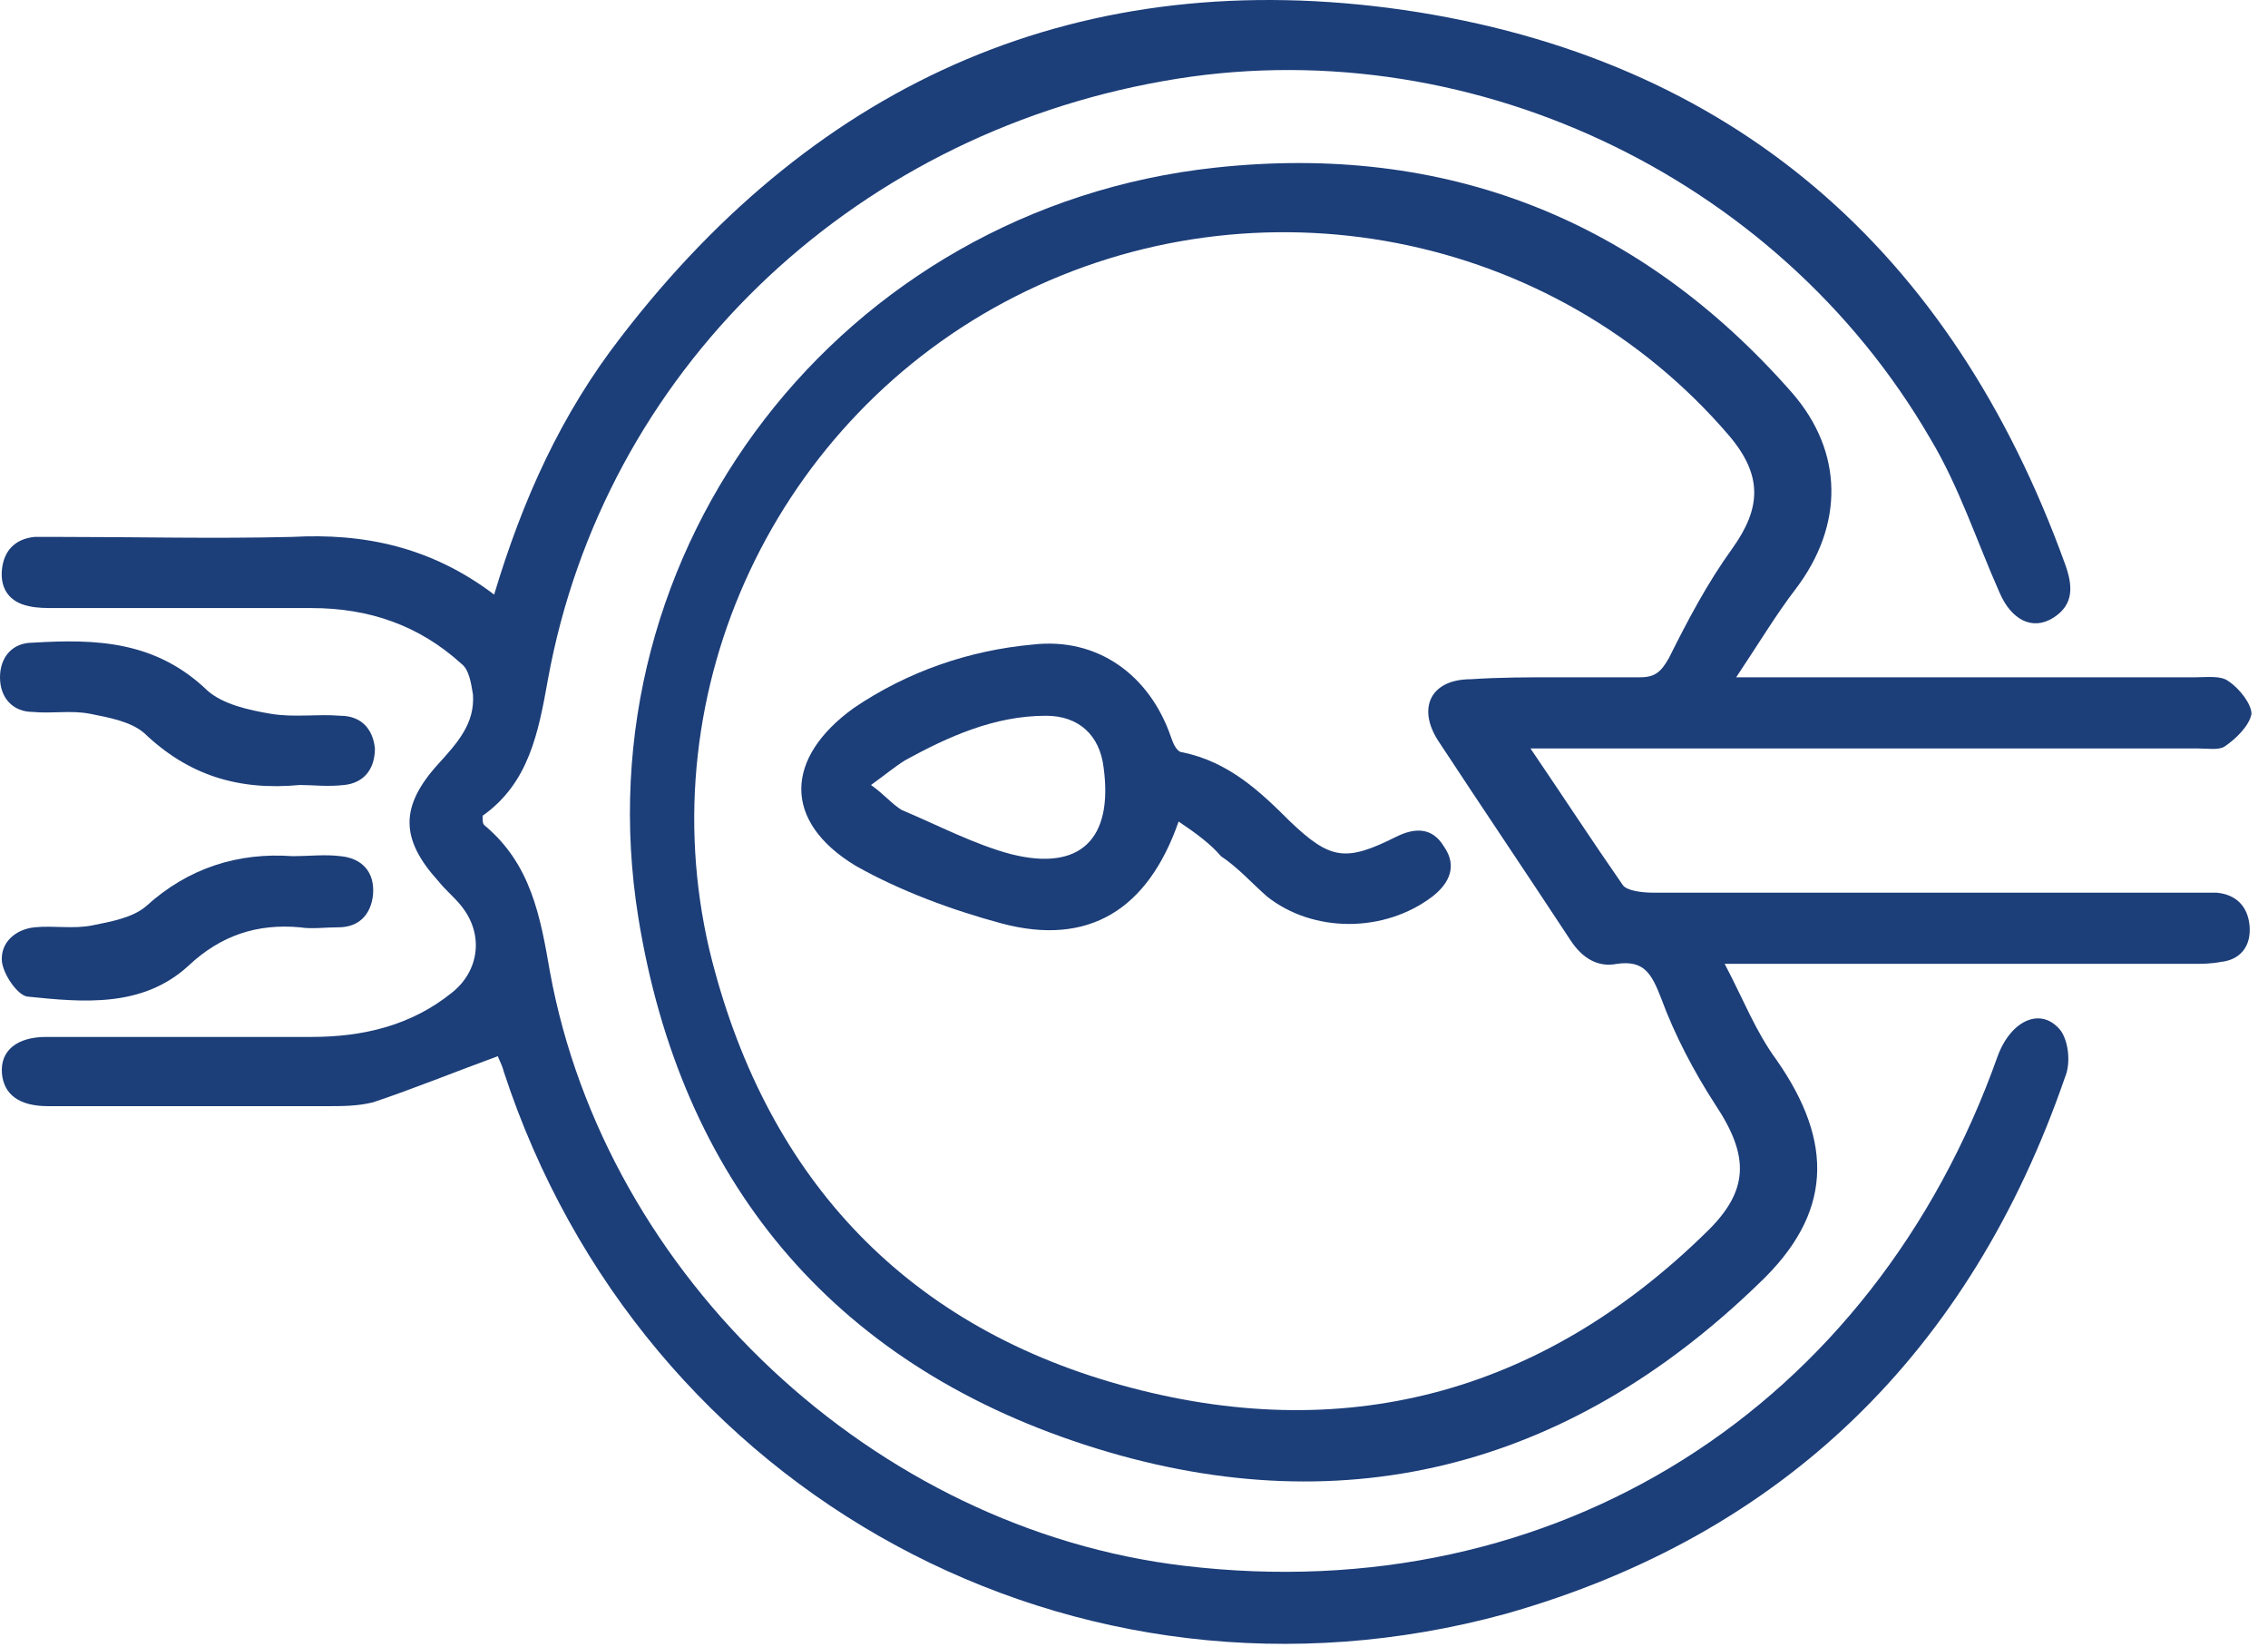
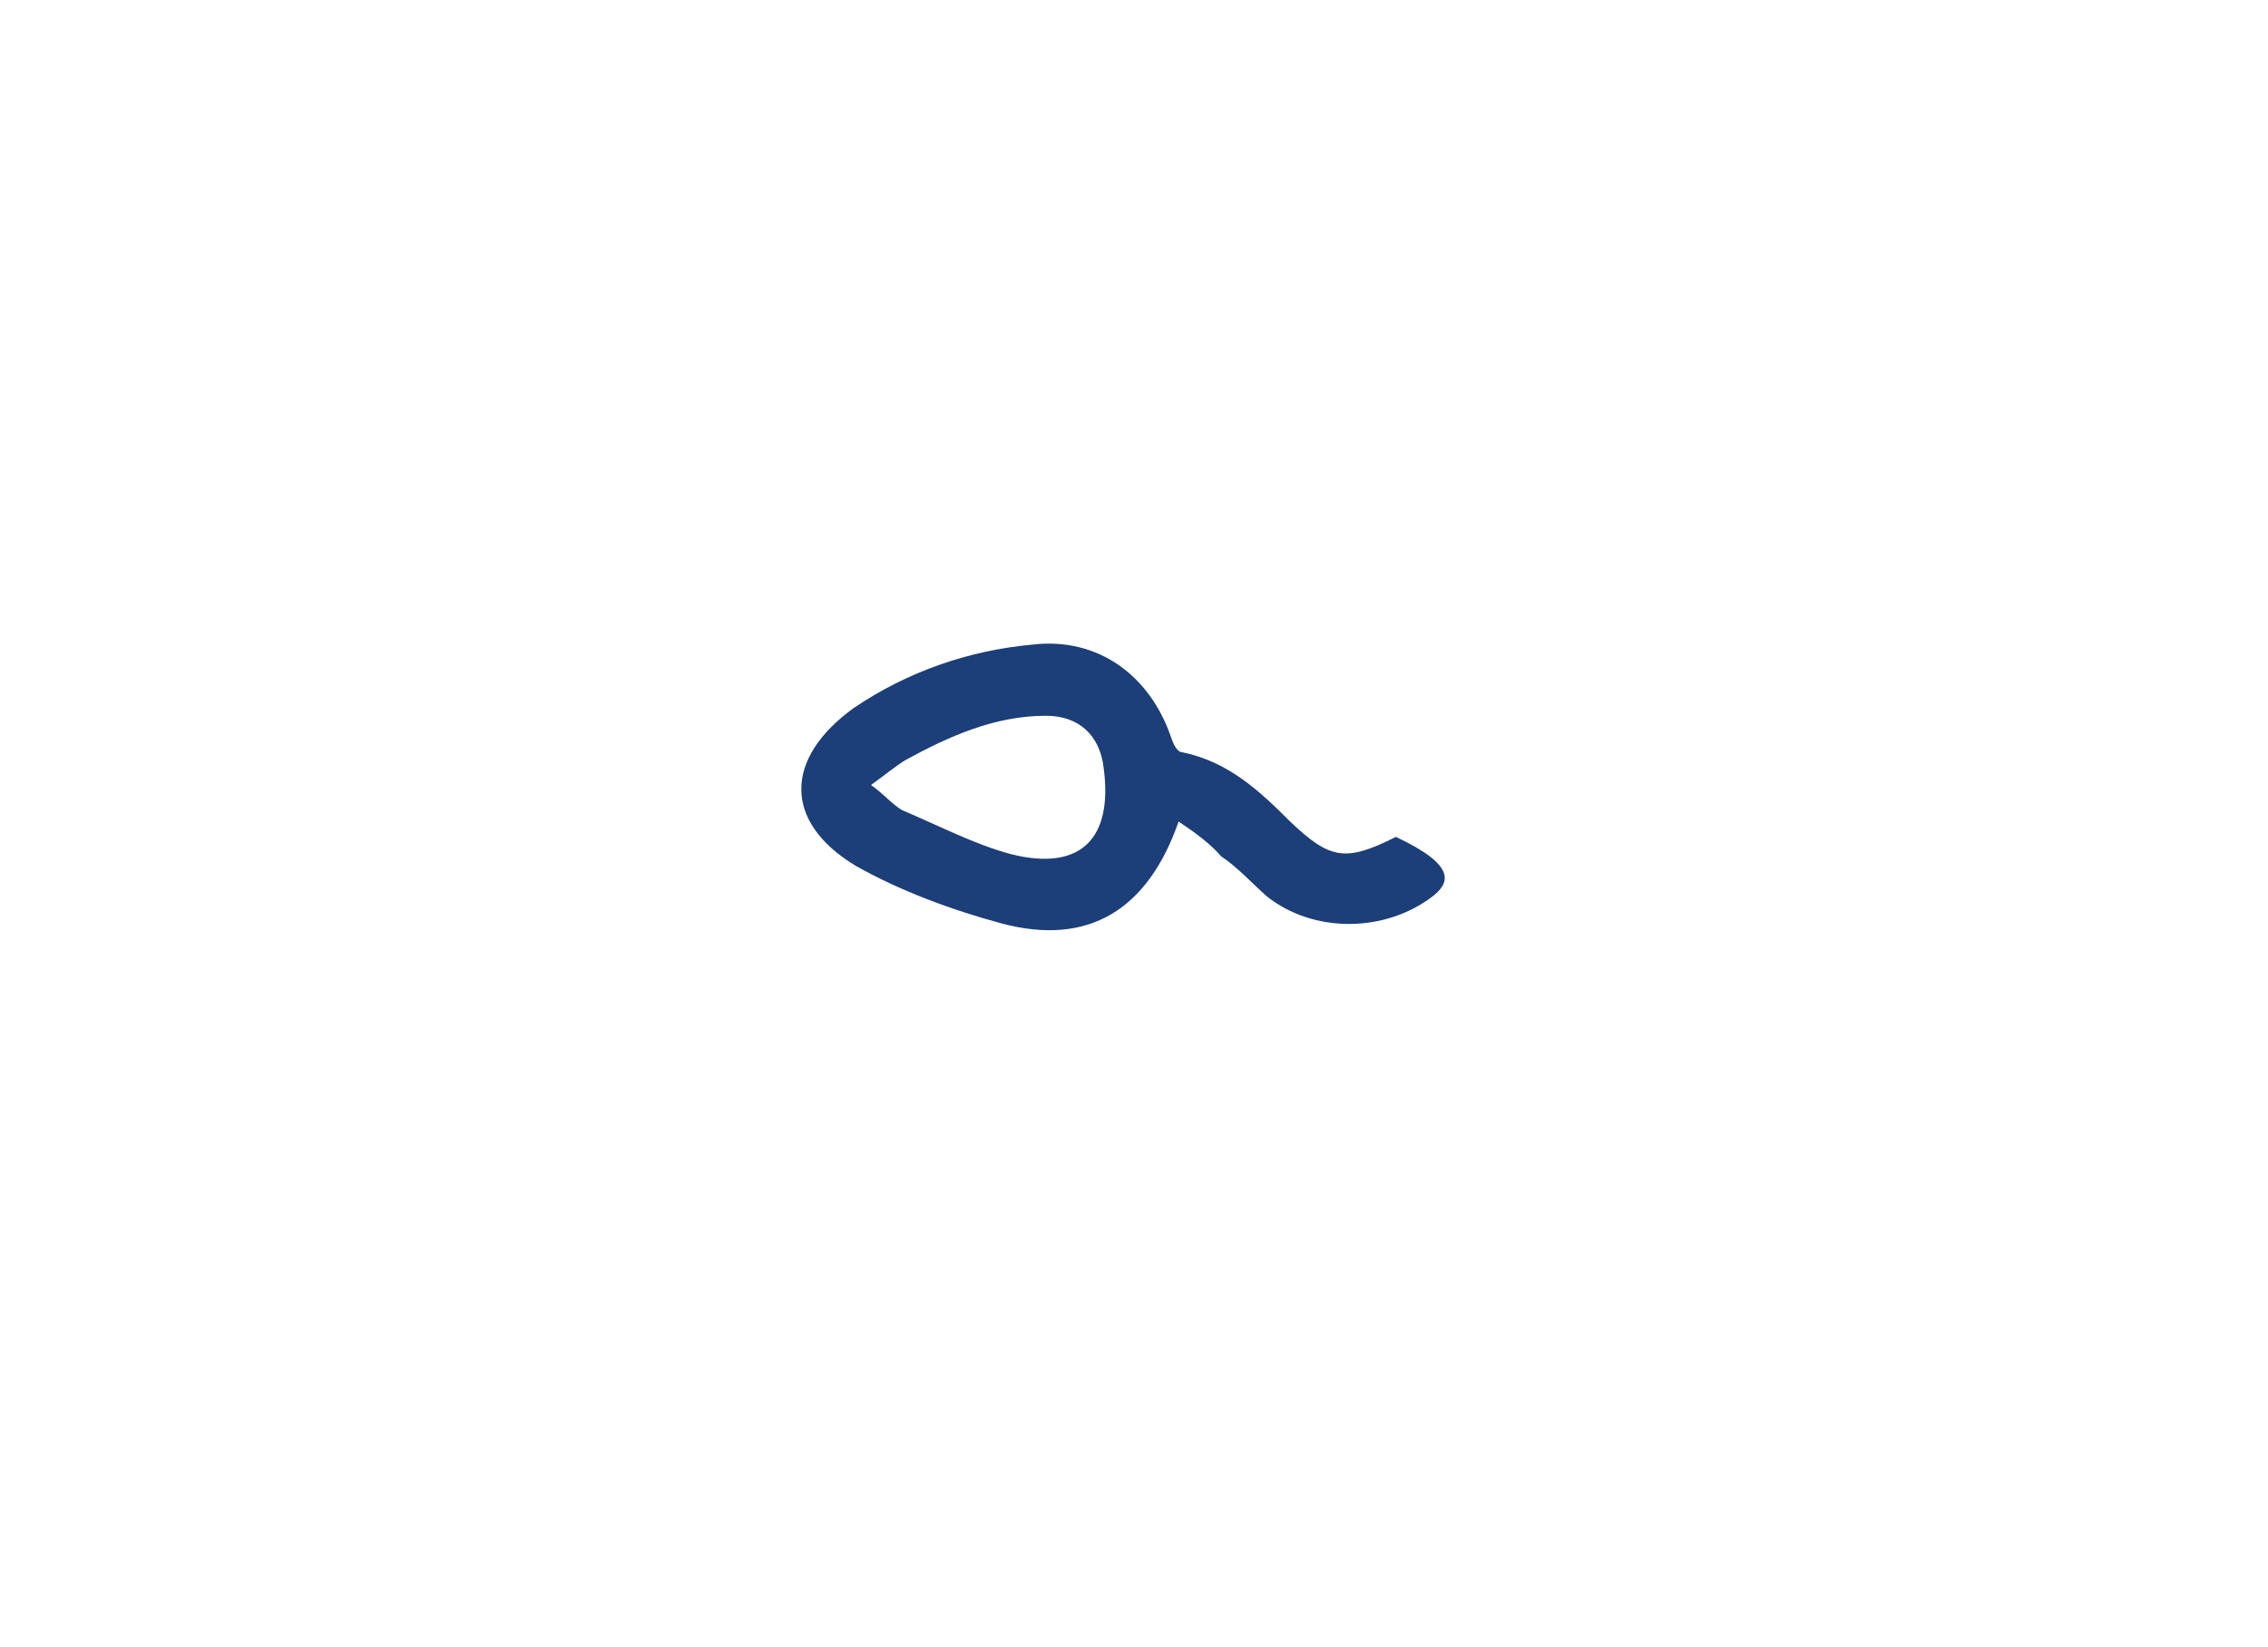
<svg xmlns="http://www.w3.org/2000/svg" width="124" height="90" viewBox="0 0 124 90" fill="none">
-   <path d="M27.017 32.5C28.593 27.244 30.696 22.619 33.955 18.414C44.782 4.328 59.183 -1.979 76.738 0.544C94.714 3.172 106.697 13.684 112.9 30.818C113.32 31.974 113.425 33.026 112.269 33.762C111.113 34.497 109.956 33.867 109.325 32.395C108.064 29.557 107.118 26.613 105.541 23.985C97.132 9.479 79.997 1.49 63.598 4.433C46.359 7.482 33.008 20.411 29.96 37.125C29.434 40.069 28.909 42.802 26.386 44.589C26.386 44.904 26.386 45.009 26.491 45.114C29.014 47.217 29.54 50.055 30.065 53.104C33.114 69.818 47.83 83.588 64.755 85.586C85.043 88.003 102.388 76.966 109.22 57.729C109.956 55.732 111.638 54.996 112.689 56.362C113.11 56.993 113.215 58.149 112.9 58.885C107.749 73.812 97.552 83.904 82.31 88.214C58.868 94.626 35.111 81.696 27.542 58.57C27.437 58.149 27.227 57.834 27.227 57.729C24.914 58.57 22.602 59.516 20.394 60.252C19.553 60.462 18.712 60.462 17.871 60.462C12.825 60.462 7.675 60.462 2.629 60.462C1.052 60.462 0.211 59.831 0.106 58.675C0.001 57.413 0.947 56.678 2.524 56.678C7.359 56.678 12.195 56.678 17.03 56.678C19.869 56.678 22.497 56.047 24.704 54.26C26.176 53.104 26.491 51.106 25.23 49.53C24.809 49.004 24.389 48.689 23.968 48.163C21.866 45.85 21.866 44.063 23.968 41.751C25.019 40.594 25.965 39.543 25.86 37.966C25.755 37.336 25.65 36.6 25.23 36.285C22.917 34.182 20.184 33.236 17.03 33.236C12.405 33.236 7.675 33.236 3.049 33.236C2.524 33.236 1.998 33.236 1.578 33.131C0.526 32.921 0.001 32.185 0.106 31.134C0.211 30.082 0.842 29.452 1.893 29.347C2.313 29.347 2.734 29.347 3.154 29.347C7.464 29.347 11.669 29.452 15.979 29.347C19.869 29.136 23.548 29.872 27.017 32.5Z" fill="#1C3E79" />
-   <path d="M83.677 40.91C85.464 43.538 87.04 45.956 88.722 48.373C88.933 48.689 89.774 48.794 90.404 48.794C100.18 48.794 110.062 48.794 119.838 48.794C120.258 48.794 120.784 48.794 121.204 48.794C122.256 48.899 122.886 49.53 122.991 50.581C123.097 51.737 122.466 52.473 121.415 52.578C120.889 52.683 120.363 52.683 119.943 52.683C112.164 52.683 104.28 52.683 96.501 52.683C95.976 52.683 95.345 52.683 94.294 52.683C95.345 54.681 95.976 56.362 97.132 57.939C100.286 62.459 100.18 66.349 96.186 70.133C85.674 80.33 73.165 83.483 59.289 78.963C45.413 74.443 37.214 64.457 34.901 50.16C31.642 29.977 46.044 11.371 66.437 9.164C79.051 7.797 89.668 12.002 97.973 21.463C100.811 24.721 100.811 28.716 98.183 32.185C97.132 33.551 96.186 35.128 94.924 37.02C96.081 37.02 96.606 37.02 97.132 37.02C104.806 37.02 112.374 37.02 120.048 37.02C120.679 37.02 121.415 36.915 121.835 37.231C122.466 37.651 123.097 38.492 123.097 39.018C122.991 39.648 122.256 40.384 121.625 40.805C121.31 41.015 120.679 40.91 120.153 40.91C108.8 40.91 97.342 40.91 85.989 40.91C85.148 40.91 84.623 40.91 83.677 40.91ZM85.148 37.02C86.62 37.02 88.197 37.02 89.668 37.02C90.509 37.02 90.825 36.705 91.245 35.969C92.296 33.867 93.348 31.869 94.714 29.977C96.291 27.77 96.396 25.983 94.504 23.775C84.938 12.633 68.75 9.479 55.505 16.207C42.47 22.829 35.427 37.651 38.791 51.947C41.734 64.036 49.197 72.341 61.286 75.704C73.375 79.068 84.202 76.23 93.243 67.4C95.66 65.087 95.66 63.195 93.768 60.357C92.612 58.57 91.561 56.573 90.825 54.575C90.299 53.209 89.879 52.473 88.407 52.683C87.356 52.893 86.515 52.368 85.884 51.422C83.466 47.743 81.049 44.169 78.631 40.489C77.475 38.702 78.21 37.126 80.418 37.126C81.995 37.02 83.572 37.02 85.148 37.02Z" fill="#1C3E79" />
-   <path d="M16.399 42.907C13.035 43.223 10.302 42.382 7.884 40.069C7.148 39.438 5.992 39.228 4.941 39.018C3.889 38.808 2.838 39.018 1.787 38.913C0.736 38.913 0 38.177 0 37.021C0 35.969 0.631 35.129 1.787 35.129C5.256 34.918 8.515 35.023 11.353 37.757C12.194 38.492 13.56 38.808 14.822 39.018C16.083 39.228 17.345 39.018 18.606 39.123C19.762 39.123 20.393 39.859 20.498 40.91C20.498 42.066 19.868 42.802 18.817 42.907C17.87 43.012 17.134 42.907 16.399 42.907Z" fill="#1C3E79" />
-   <path d="M15.98 46.797C16.926 46.797 17.767 46.691 18.608 46.797C19.764 46.902 20.5 47.637 20.395 48.899C20.29 49.95 19.659 50.686 18.503 50.686C17.767 50.686 17.031 50.791 16.4 50.686C14.088 50.476 12.09 51.106 10.303 52.788C7.78 55.101 4.522 54.786 1.473 54.47C0.948 54.365 0.212 53.314 0.107 52.578C0.001 51.527 0.842 50.791 1.894 50.686C2.945 50.581 3.996 50.791 5.047 50.581C6.098 50.37 7.255 50.16 7.991 49.53C10.303 47.427 13.036 46.586 15.98 46.797Z" fill="#1C3E79" />
-   <path d="M64.439 44.904C62.757 49.74 59.499 51.737 54.768 50.476C52.035 49.74 49.197 48.689 46.779 47.322C42.785 44.904 42.89 41.436 46.674 38.702C49.617 36.705 52.981 35.549 56.45 35.233C60.024 34.813 62.862 36.915 64.019 40.279C64.124 40.595 64.334 41.12 64.65 41.12C67.172 41.646 68.854 43.223 70.536 44.904C72.744 47.007 73.585 47.112 76.318 45.745C77.369 45.22 78.315 45.22 78.946 46.271C79.682 47.322 79.261 48.268 78.315 49.004C75.687 51.002 71.798 51.002 69.275 49.004C68.434 48.268 67.698 47.427 66.752 46.797C66.226 46.166 65.385 45.535 64.439 44.904ZM47.62 42.907C48.356 43.433 48.776 43.958 49.302 44.274C51.299 45.115 53.297 46.166 55.294 46.692C59.078 47.638 60.865 45.851 60.34 41.961C60.129 40.174 58.973 39.123 57.186 39.123C54.348 39.123 51.825 40.279 49.512 41.541C48.987 41.856 48.356 42.382 47.62 42.907Z" fill="#1C3E79" />
+   <path d="M64.439 44.904C62.757 49.74 59.499 51.737 54.768 50.476C52.035 49.74 49.197 48.689 46.779 47.322C42.785 44.904 42.89 41.436 46.674 38.702C49.617 36.705 52.981 35.549 56.45 35.233C60.024 34.813 62.862 36.915 64.019 40.279C64.124 40.595 64.334 41.12 64.65 41.12C67.172 41.646 68.854 43.223 70.536 44.904C72.744 47.007 73.585 47.112 76.318 45.745C79.682 47.322 79.261 48.268 78.315 49.004C75.687 51.002 71.798 51.002 69.275 49.004C68.434 48.268 67.698 47.427 66.752 46.797C66.226 46.166 65.385 45.535 64.439 44.904ZM47.62 42.907C48.356 43.433 48.776 43.958 49.302 44.274C51.299 45.115 53.297 46.166 55.294 46.692C59.078 47.638 60.865 45.851 60.34 41.961C60.129 40.174 58.973 39.123 57.186 39.123C54.348 39.123 51.825 40.279 49.512 41.541C48.987 41.856 48.356 42.382 47.62 42.907Z" fill="#1C3E79" />
</svg>